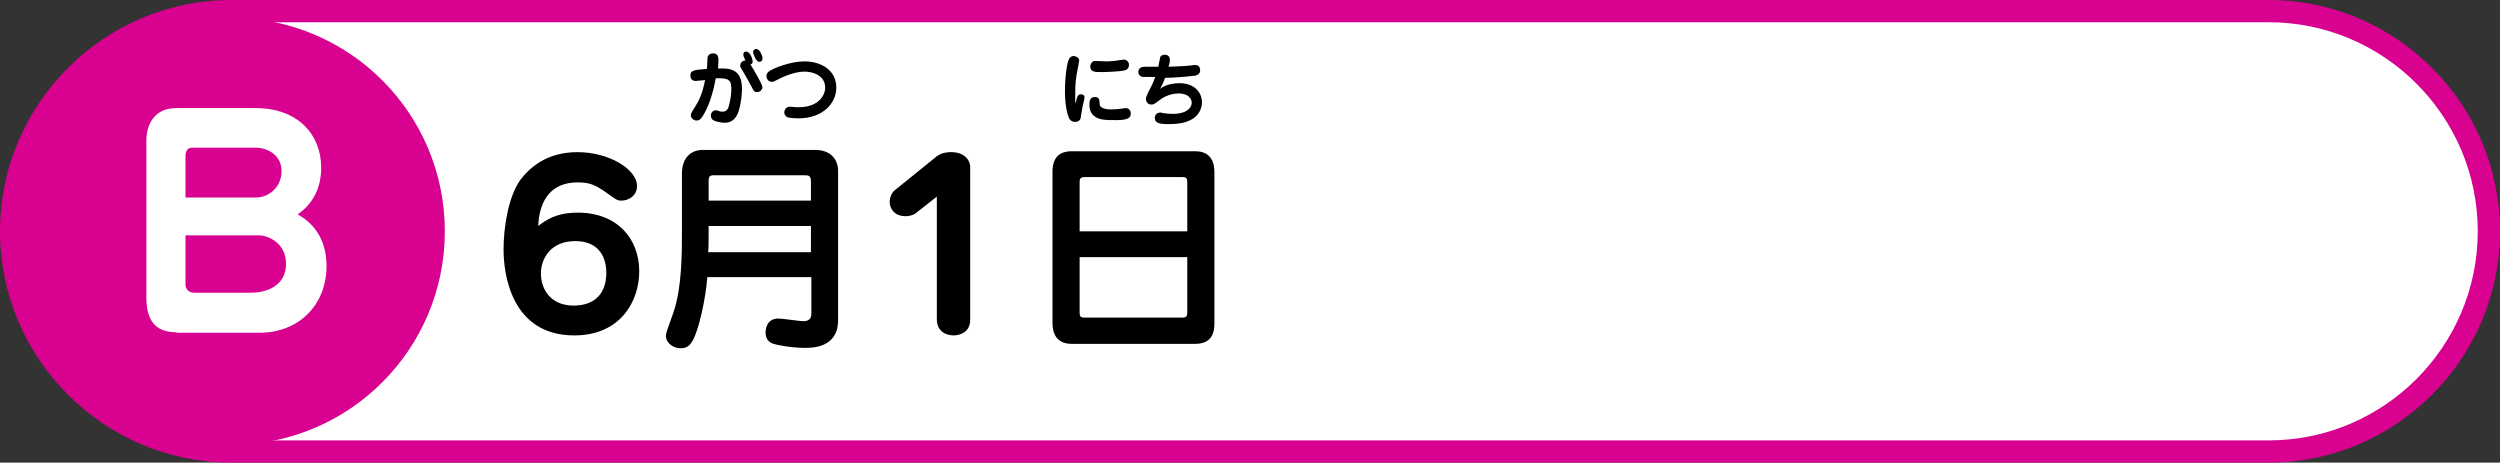
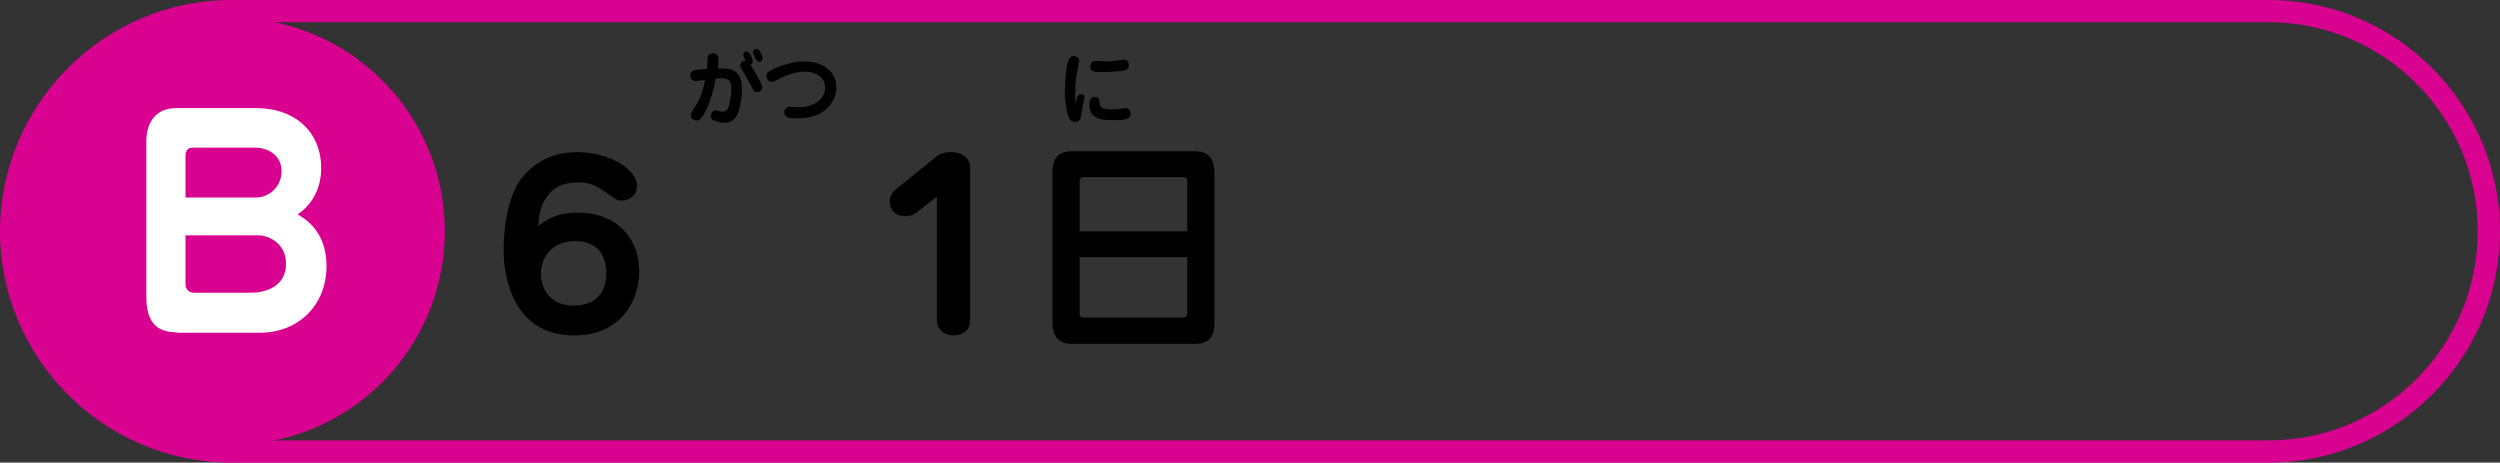
<svg xmlns="http://www.w3.org/2000/svg" version="1.1" id="レイヤー_1" x="0px" y="0px" viewBox="0 0 562 104" style="enable-background:new 0 0 562 104;" xml:space="preserve">
  <rect x="0" y="0" width="562" height="104" fill="#333333" stroke="none" />
  <style type="text/css">
	.st0{fill:#FFFFFF;}
	.st1{fill:#D90190;}
</style>
  <g>
    <g>
      <g>
-         <path class="st0" d="M52,101.5C24.7,101.5,2.5,79.3,2.5,52C2.5,24.7,24.7,2.5,52,2.5h458c27.3,0,49.5,22.2,49.5,49.5     c0,27.3-22.2,49.5-49.5,49.5H52z" />
        <path class="st1" d="M510,5c25.9,0,47,21.1,47,47s-21.1,47-47,47H52C26.1,99,5,77.9,5,52S26.1,5,52,5H510 M510,0H52     C23.4,0,0,23.4,0,52s23.4,52,52,52h458c28.6,0,52-23.4,52-52S538.6,0,510,0L510,0z" />
      </g>
    </g>
    <circle class="st1" cx="52" cy="52" r="48" />
    <g>
      <g>
        <path d="M243,21.2c0.3,0,0.8,0.1,0.8,0.7c0,0.4-0.5,2.1-0.5,2.4c-0.1,0.4-0.3,2-0.4,2.4c-0.1,0.2-0.4,0.7-1.2,0.7     c-1,0-1.3-0.7-1.4-0.9c-0.2-0.4-0.9-2.4-0.9-5.9c0-3,0.4-6.6,1-7.5c0.1-0.1,0.4-0.5,0.9-0.5c0.6,0,1.3,0.4,1.3,1     c0,0.2-0.5,2.8-0.6,3.3c-0.3,1.7-0.3,3.9-0.3,4.9c0,0.8,0,1,0.1,1.5C242.1,21.7,242.3,21.2,243,21.2z M247.2,23.4     c0,1.1,2,1.2,2.5,1.2c0.9,0,2.1-0.1,2.6-0.2c0.6-0.1,0.7-0.1,0.8-0.1c0.5,0,1.1,0.4,1.1,1.2c0,0.8-0.3,1.5-3.2,1.5     c-2.4,0-3.9,0-5-0.9c-0.2-0.1-1.1-0.9-1.1-2.4c0-0.7,0-1.9,1.2-1.9C247.1,21.8,247.2,22.4,247.2,23.4z M246.2,13.7     c0.1,0,2.2,0.1,2.6,0.1c0.7,0,2-0.1,3-0.3c0.7-0.1,0.8-0.1,0.9-0.1c0.5,0,1.1,0.5,1.1,1.2c0,0.4-0.2,1-0.9,1.2     c-1.1,0.3-4.3,0.4-5.2,0.4c-1.6,0-2.6,0-2.6-1.3C245.1,14.5,245.4,13.7,246.2,13.7z" />
-         <path d="M260.8,20c1.4-1.3,4.1-1.3,4.4-1.3c3.2,0,5,2,5,4.3c0,1.6-0.9,3.2-2.6,4c-0.8,0.4-2.1,0.9-4.9,0.9c-2,0-3.1-0.2-3.1-1.4     c0-0.7,0.5-1.2,1.2-1.2c0.2,0,0.4,0,0.5,0.1c0.7,0.1,1.6,0.2,2.3,0.2c3.7,0,4.3-1.8,4.3-2.5c0-0.9-0.8-2.1-2.9-2.1     c-2.3,0-4,1.2-4.6,1.7c-1,0.8-1.2,0.8-1.6,0.8c-0.8,0-1.2-0.7-1.2-1.3c0-0.3,0.1-0.5,0.5-1.4c0.9-1.7,1.2-2.4,1.6-3.5     c-0.4,0-2.5,0-2.7,0c-0.5,0-1.1-0.4-1.1-1.1c0-0.8,0.6-1.2,1.4-1.2c2.2,0,2.4,0,3.1,0c0-0.1,0.4-2,0.4-2.1c0.1-0.4,0.6-0.6,1-0.6     c0.2,0,1.2,0,1.2,1.2c0,0.4-0.2,1.1-0.3,1.5c2.1-0.1,3.1-0.1,4.1-0.2c0.3,0,1.6-0.2,1.8-0.2c0.9,0,1.2,0.6,1.2,1.2     c0,0.4-0.2,1-1.1,1.2c-1.5,0.2-5.1,0.5-6.8,0.5C261.6,18.4,261.4,18.8,260.8,20z" />
      </g>
      <g>
        <path d="M157.9,26.2c-0.4,0.6-0.7,0.9-1.3,0.9c-0.5,0-1.3-0.4-1.3-1.2c0-0.3,0-0.4,0.9-1.8c0.9-1.4,1.7-3,2.3-6.1     c-0.3,0-1.8,0.2-2.1,0.2c-0.7,0-1.2-0.4-1.2-1.2c0-1.1,0.6-1.3,3.7-1.5c0.1-0.5,0.1-2.5,0.2-2.8c0.1-0.2,0.4-0.7,1.2-0.7     c1.2,0,1.2,1,1.2,1.6c0,0.5,0,0.6-0.1,1.8c2.7-0.1,5.4,0.1,5.4,4.6c0,1-0.2,3.2-0.7,4.8c-0.3,1-1,2.8-3.2,2.8     c-0.9,0-2.1-0.3-2.6-0.6c-0.3-0.2-0.5-0.6-0.5-1c0-0.7,0.5-1.2,1.1-1.2c0.2,0,0.3,0,0.5,0.1c0.5,0.2,0.8,0.2,1.1,0.2     c1,0,1.3-0.9,1.5-1.9c0.3-1.3,0.4-2.4,0.4-3.2c0-1.6-0.3-2.4-2.5-2.4c-0.5,0-0.7,0-1,0C159.9,23.3,158.1,25.9,157.9,26.2z      M171.4,19.6c0,0.5-0.5,1.1-1.2,1.1c-0.7,0-0.8-0.3-1.4-1.5c-0.4-0.7-1-1.9-1.8-3.2c-0.6-0.9-0.6-1-0.6-1.2     c0-0.7,0.5-1.2,1.2-1.2c-0.2-0.4-0.5-0.9-0.5-1.3c0-0.3,0.1-0.7,0.6-0.7c1.1,0,1.5,2,1.5,2.2c0,0.1,0,0.6-0.5,0.7     C169.3,15.4,171.4,19,171.4,19.6z M171.4,13.2c0,0.4-0.3,0.7-0.7,0.7c-0.4,0-0.6-0.4-0.8-0.6c-0.1-0.2-0.6-1.1-0.6-1.6     c0-0.3,0.2-0.7,0.7-0.7c0.8,0,1.3,1.5,1.4,1.8C171.4,13,171.4,13.1,171.4,13.2z" />
        <path d="M188,19.7c0,3.5-3,6.9-8.5,6.9c-0.2,0-2.1,0-2.6-0.3c-0.3-0.2-0.6-0.6-0.6-1c0-0.3,0.2-1.3,1.2-1.3c0.1,0,0.1,0,0.4,0     c0.6,0.1,1.1,0.1,1.7,0.1c4.3,0,5.9-2.6,5.9-4.4c0-2.8-2.9-3.6-4.6-3.6c-2.6,0-5.3,1.4-6.3,1.9c-0.5,0.3-0.8,0.4-1.1,0.4     c-0.6,0-1.2-0.5-1.2-1.3c0-0.7,0.5-1,0.8-1.2c0.9-0.6,4.6-2.1,7.7-2.1C184.8,13.8,188,15.9,188,19.7z" />
      </g>
      <g>
        <g>
          <path d="M129.9,47.8c8.8,0,13.8,5.8,13.8,13.2c0,6.7-4.2,14.4-14.6,14.4c-14.1,0-15.9-13.7-15.9-19.3c0-4.8,1-11.8,3.8-15.7      c2-2.6,5.8-6.2,12.8-6.2c7.2,0,13.4,3.9,13.4,7.6c0,2.3-2,3.3-3.5,3.3c-0.9,0-1.2-0.2-3.4-1.8c-2.4-1.7-3.7-2.3-6.4-2.3      c-8.2,0-8.8,7.4-8.9,9.8C122.7,49.5,125,47.8,129.9,47.8z M136.3,61.3c0-3-1.3-7.1-7-7.1c-5.4,0-7.7,3.8-7.7,7.3      c0,3.2,1.9,7.2,7.4,7.2C136.1,68.6,136.3,62.9,136.3,61.3z" />
-           <path d="M159,62.4c-0.4,5-1.9,11.6-3.2,14c-0.5,0.9-1.1,1.9-2.8,1.9c-1.5,0-3.3-1.1-3.3-2.8c0-0.6,0.2-1.1,1.7-5.3      c1.9-5.5,1.9-13.4,1.9-17.9V39c0-3.5,2-5.3,4.7-5.3h25.2c3.8,0,5.2,2.4,5.2,4.7V72c0,6.2-5.8,6.2-7.5,6.2c-2.9,0-6.2-0.6-7.3-1      c-1.4-0.6-1.5-1.9-1.5-2.5c0-0.2,0-3.1,2.9-3.1c0.9,0,4.7,0.6,5.5,0.6c1.2,0,1.9-0.4,1.9-1.8v-8.1H159z M182.3,56.6v-5.8h-23      v1.7c0,1.1,0,3.2-0.1,4.2H182.3z M182.3,45.1v-4.2c0-1.4-0.4-1.5-1.5-1.5h-20.5c-1,0-1,0.8-1,1.3v4.4H182.3z" />
          <path d="M205.9,47.9c-0.6,0.5-1.6,0.7-2.3,0.7c-2.8,0-3.6-2-3.6-3.2c0-0.9,0.4-2,1.1-2.6l9.4-7.6c1.1-0.9,2.5-1,3.3-1      c3.3,0,4.3,2.1,4.3,3.3v34.4c0,2.9-2.5,3.5-3.7,3.5c-2.1,0-3.8-1.2-3.8-3.6V44.2L205.9,47.9z" />
          <path d="M268.7,34c3.5,0,4.3,2.5,4.3,4.7v33.9c0,1.6-0.2,4.7-4.3,4.7h-27.8c-3.5,0-4.3-2.5-4.3-4.7V38.7c0-1.5,0.2-4.7,4.3-4.7      H268.7z M266.9,52V41c0-0.8-0.1-1.2-1.1-1.2h-22c-1,0-1.1,0.5-1.1,1.2v11H266.9z M242.7,57.8v12.4c0,0.8,0.1,1.2,1.1,1.2h22      c1,0,1.1-0.5,1.1-1.2V57.8H242.7z" />
        </g>
      </g>
    </g>
    <g>
      <path class="st0" d="M39.7,74.7c-5.1,0-6.8-3-6.8-8v-35c0-4,2-7.4,6.7-7.4h17.9c9.3,0,14.7,5.8,14.7,13.4c0,1.3,0,6.9-5.3,10.5    c4.4,2.4,6.5,6.5,6.5,11.6c0,8.9-6.4,15-15,15H39.7z M57.5,44.4c3.2,0,5.8-2.6,5.8-5.9c0-3.6-3.1-5.3-5.8-5.3H43.2    c-1.2,0-1.5,1-1.5,1.9v9.3H57.5z M41.7,64c0,0.8,0.6,1.8,1.9,1.8h12.8c3.8,0,7.9-1.7,7.9-6.5c0-5-4.5-6.4-6-6.4H41.7V64z" />
    </g>
  </g>
</svg>